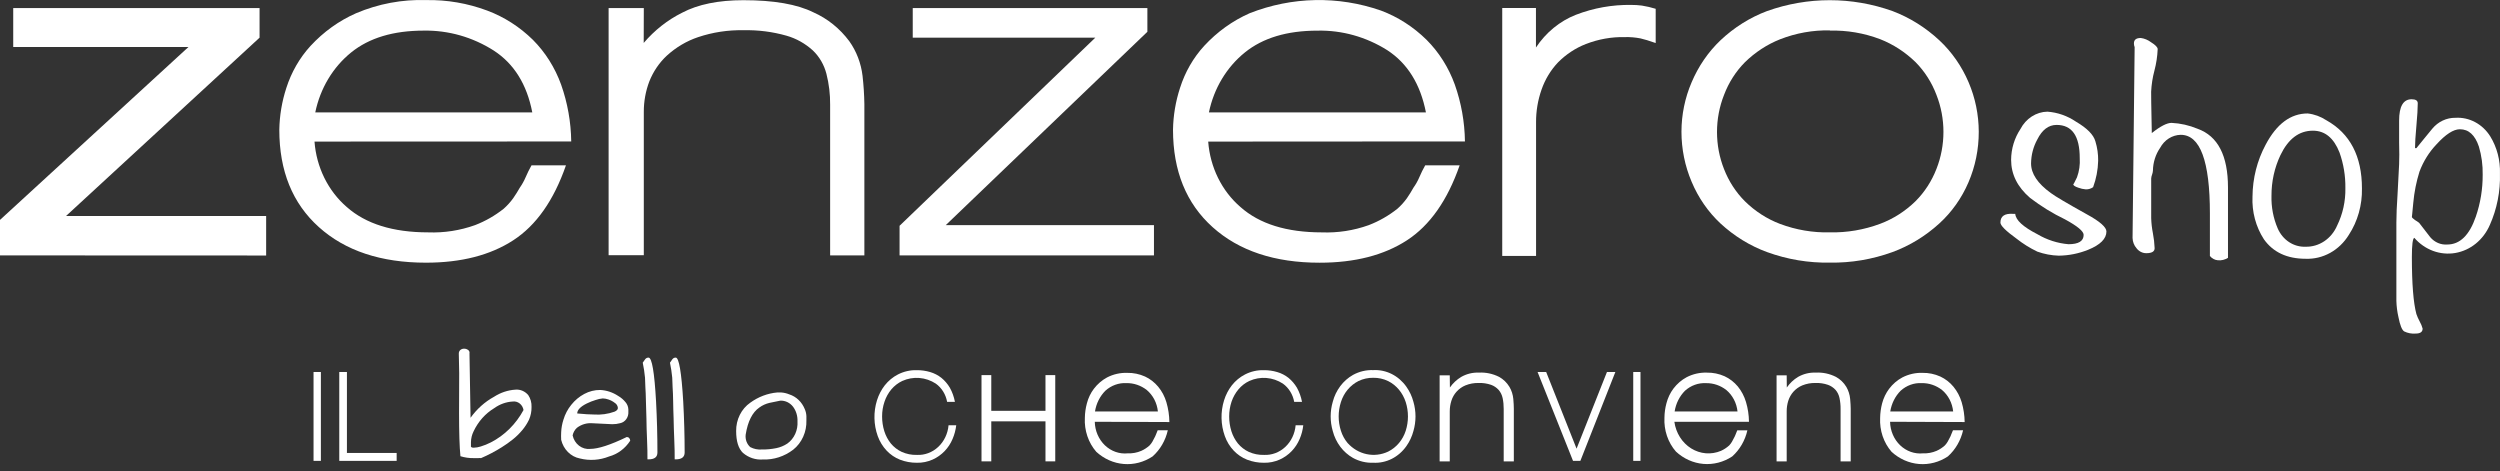
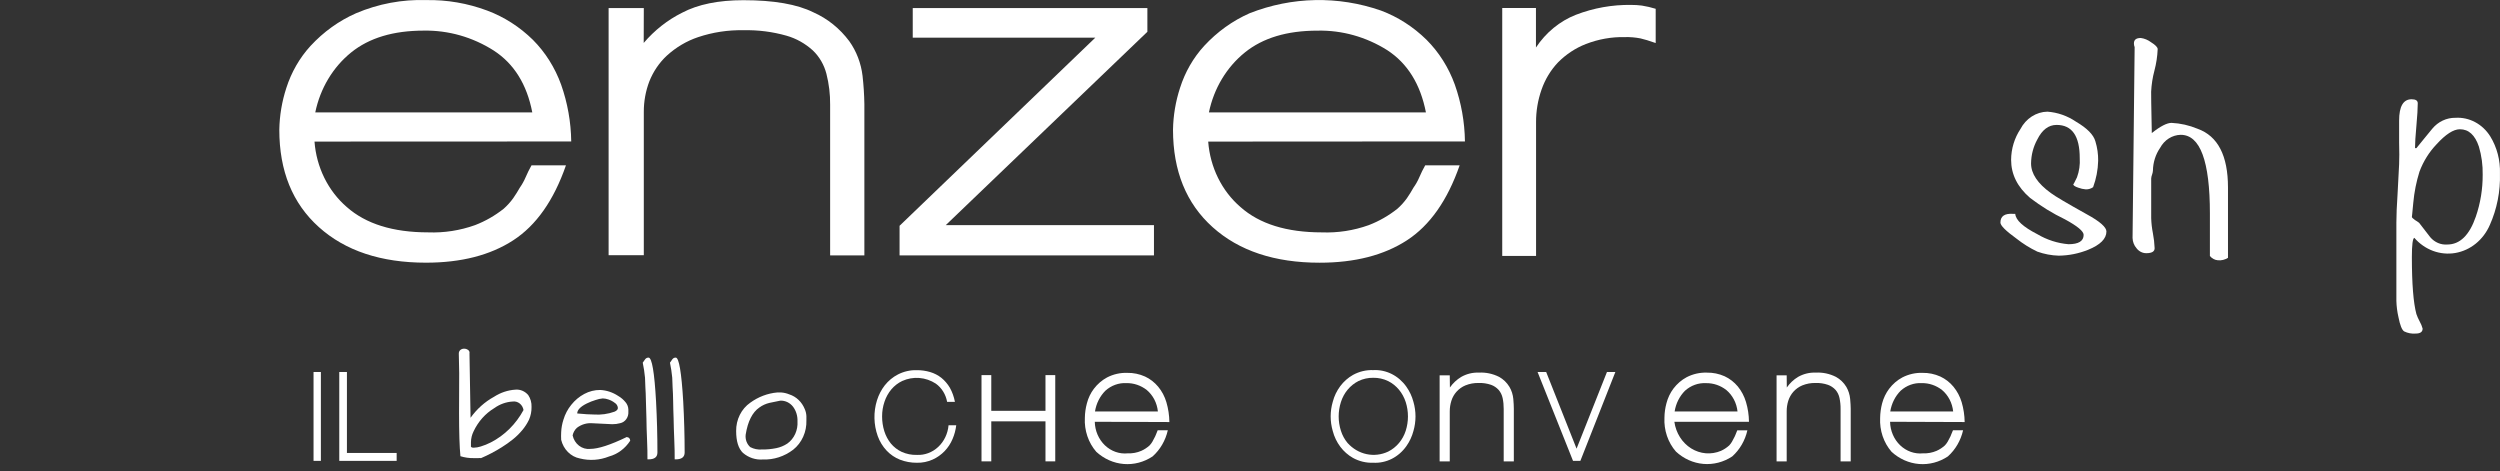
<svg xmlns="http://www.w3.org/2000/svg" width="207" height="39" viewBox="0 0 207 39" fill="none">
  <rect x="0" y="0" width="207" height="39" fill="#333333" stroke="none" />
  <path d="M25.961 38.16V30.801H26.569V38.16H25.961Z" fill="white" />
  <path d="M28.092 38.16V30.801H28.725V37.505H32.843V38.16H28.092Z" fill="white" />
  <path d="M38.022 30.88L37.989 29.287C37.986 29.229 37.996 29.171 38.018 29.117C38.04 29.064 38.073 29.017 38.114 28.98C38.203 28.906 38.313 28.867 38.425 28.871C38.542 28.868 38.658 28.904 38.756 28.975C38.802 29.003 38.838 29.046 38.86 29.098C38.881 29.151 38.886 29.209 38.873 29.264L38.962 34.592C39.482 33.864 40.147 33.27 40.907 32.853C41.449 32.503 42.062 32.3 42.694 32.262C42.888 32.247 43.083 32.28 43.264 32.358C43.445 32.436 43.607 32.558 43.738 32.713C43.93 32.997 44.026 33.343 44.011 33.693C44.018 34.059 43.946 34.423 43.801 34.754C43.65 35.066 43.463 35.356 43.243 35.616C43.005 35.902 42.741 36.161 42.455 36.388C42.165 36.621 41.862 36.835 41.549 37.029C40.998 37.377 40.423 37.679 39.83 37.932C39.754 37.921 39.678 37.921 39.603 37.932C39.494 37.932 39.364 37.932 39.213 37.932C38.844 37.938 38.477 37.885 38.123 37.774C38.047 36.992 38.01 35.803 38.01 34.208L38.022 30.88ZM38.987 36.935C38.987 37.025 39.066 37.07 39.221 37.07C39.418 37.064 39.612 37.031 39.8 36.971C40.088 36.884 40.369 36.771 40.639 36.632C41.772 36.053 42.717 35.118 43.348 33.95C43.31 33.733 43.197 33.539 43.031 33.408C42.865 33.277 42.659 33.219 42.455 33.246C41.91 33.277 41.382 33.466 40.928 33.792C40.191 34.235 39.594 34.905 39.213 35.716C39.074 35.994 38.999 36.303 38.995 36.619V36.912L38.987 36.935Z" fill="white" />
-   <path d="M48.859 37.169C49.53 37.169 50.542 36.842 51.895 36.185C51.934 36.184 51.972 36.191 52.007 36.206C52.043 36.222 52.075 36.245 52.101 36.276C52.153 36.334 52.181 36.412 52.181 36.492C51.761 37.14 51.139 37.604 50.428 37.797C49.655 38.106 48.815 38.162 48.012 37.96C47.644 37.889 47.302 37.706 47.028 37.432C46.753 37.159 46.558 36.806 46.465 36.416C46.454 36.207 46.454 35.997 46.465 35.788C46.481 35.432 46.544 35.081 46.654 34.745C46.789 34.294 47.009 33.878 47.299 33.522C47.598 33.145 47.965 32.839 48.377 32.619C48.786 32.399 49.237 32.286 49.694 32.289C50.221 32.315 50.733 32.484 51.182 32.781C51.417 32.915 51.626 33.094 51.799 33.309C51.941 33.475 52.023 33.69 52.029 33.914C52.034 33.971 52.034 34.029 52.029 34.086C52.045 34.306 51.984 34.525 51.86 34.7C51.736 34.876 51.556 34.996 51.354 35.039C51.138 35.098 50.915 35.127 50.692 35.124L49.027 35.043C48.58 35.01 48.136 35.144 47.769 35.422C47.59 35.584 47.465 35.805 47.413 36.05C47.487 36.393 47.675 36.696 47.941 36.902C48.207 37.108 48.533 37.203 48.859 37.169ZM50.906 33.359C50.743 33.234 50.564 33.138 50.373 33.075C50.224 33.023 50.069 32.994 49.912 32.989C49.709 33.007 49.509 33.05 49.316 33.12C49.065 33.196 48.82 33.292 48.583 33.409C48.058 33.671 47.794 33.946 47.794 34.235C48.406 34.294 48.864 34.321 49.17 34.321C49.75 34.364 50.333 34.284 50.885 34.086C51.069 34.005 51.161 33.901 51.161 33.779C51.154 33.692 51.127 33.608 51.082 33.535C51.038 33.461 50.977 33.401 50.906 33.359Z" fill="white" />
+   <path d="M48.859 37.169C49.53 37.169 50.542 36.842 51.895 36.185C52.043 36.222 52.075 36.245 52.101 36.276C52.153 36.334 52.181 36.412 52.181 36.492C51.761 37.14 51.139 37.604 50.428 37.797C49.655 38.106 48.815 38.162 48.012 37.96C47.644 37.889 47.302 37.706 47.028 37.432C46.753 37.159 46.558 36.806 46.465 36.416C46.454 36.207 46.454 35.997 46.465 35.788C46.481 35.432 46.544 35.081 46.654 34.745C46.789 34.294 47.009 33.878 47.299 33.522C47.598 33.145 47.965 32.839 48.377 32.619C48.786 32.399 49.237 32.286 49.694 32.289C50.221 32.315 50.733 32.484 51.182 32.781C51.417 32.915 51.626 33.094 51.799 33.309C51.941 33.475 52.023 33.69 52.029 33.914C52.034 33.971 52.034 34.029 52.029 34.086C52.045 34.306 51.984 34.525 51.86 34.7C51.736 34.876 51.556 34.996 51.354 35.039C51.138 35.098 50.915 35.127 50.692 35.124L49.027 35.043C48.58 35.01 48.136 35.144 47.769 35.422C47.59 35.584 47.465 35.805 47.413 36.05C47.487 36.393 47.675 36.696 47.941 36.902C48.207 37.108 48.533 37.203 48.859 37.169ZM50.906 33.359C50.743 33.234 50.564 33.138 50.373 33.075C50.224 33.023 50.069 32.994 49.912 32.989C49.709 33.007 49.509 33.05 49.316 33.12C49.065 33.196 48.82 33.292 48.583 33.409C48.058 33.671 47.794 33.946 47.794 34.235C48.406 34.294 48.864 34.321 49.17 34.321C49.75 34.364 50.333 34.284 50.885 34.086C51.069 34.005 51.161 33.901 51.161 33.779C51.154 33.692 51.127 33.608 51.082 33.535C51.038 33.461 50.977 33.401 50.906 33.359Z" fill="white" />
  <path d="M53.483 33.235C53.483 32.784 53.453 32.395 53.437 32.048C53.42 31.7 53.412 31.438 53.407 31.271C53.368 30.854 53.305 30.439 53.219 30.03L53.42 29.745C53.454 29.701 53.497 29.665 53.545 29.641C53.594 29.618 53.648 29.607 53.701 29.61C53.98 29.61 54.187 30.823 54.322 33.249C54.397 34.657 54.435 36.063 54.435 37.465C54.435 37.845 54.192 38.034 53.701 38.034H53.609C53.609 37.61 53.609 37.059 53.575 36.395C53.542 35.732 53.533 35.149 53.525 34.657C53.517 34.165 53.5 33.687 53.483 33.235Z" fill="white" />
  <path d="M55.737 33.235C55.737 32.784 55.708 32.396 55.691 32.048C55.674 31.7 55.666 31.439 55.661 31.271C55.622 30.854 55.559 30.439 55.473 30.03C55.54 29.931 55.607 29.836 55.674 29.745C55.707 29.7 55.75 29.664 55.799 29.64C55.848 29.617 55.901 29.607 55.955 29.61C56.219 29.61 56.429 30.825 56.571 33.249C56.647 34.657 56.689 36.062 56.689 37.466C56.689 37.845 56.441 38.035 55.955 38.035H55.863C55.863 37.61 55.863 37.059 55.829 36.396C55.796 35.732 55.787 35.15 55.775 34.657C55.762 34.165 55.737 33.687 55.737 33.235Z" fill="white" />
  <path d="M60.953 35.688C60.947 35.223 61.051 34.764 61.255 34.354C61.459 33.944 61.756 33.597 62.119 33.345C62.784 32.86 63.554 32.568 64.354 32.496H64.677C64.908 32.511 65.136 32.565 65.352 32.654C65.637 32.744 65.899 32.9 66.121 33.112C66.343 33.323 66.518 33.585 66.636 33.878C66.716 34.06 66.762 34.258 66.77 34.46C66.775 34.574 66.775 34.689 66.77 34.803C66.786 35.273 66.695 35.74 66.504 36.163C66.314 36.587 66.031 36.953 65.68 37.232C64.947 37.794 64.062 38.08 63.163 38.045C62.572 38.091 61.986 37.898 61.519 37.503C61.142 37.142 60.953 36.537 60.953 35.688ZM61.742 35.986C61.719 36.179 61.742 36.374 61.807 36.555C61.873 36.736 61.981 36.895 62.119 37.02C62.419 37.177 62.752 37.245 63.084 37.218C63.483 37.224 63.882 37.186 64.275 37.106C64.6 37.041 64.911 36.913 65.193 36.726C65.471 36.528 65.696 36.253 65.843 35.93C65.99 35.607 66.055 35.248 66.032 34.889C66.05 34.451 65.921 34.021 65.667 33.679C65.538 33.514 65.377 33.383 65.195 33.295C65.012 33.208 64.814 33.166 64.614 33.173C64.317 33.232 64.015 33.291 63.713 33.358C63.413 33.428 63.128 33.558 62.874 33.742C62.295 34.142 61.918 34.89 61.742 35.986Z" fill="white" />
  <path d="M75.915 38.316C75.441 38.32 74.969 38.234 74.522 38.063C74.108 37.901 73.73 37.646 73.415 37.314C73.093 36.973 72.841 36.562 72.677 36.108C72.336 35.159 72.314 34.111 72.614 33.147C72.755 32.695 72.973 32.275 73.256 31.909C73.556 31.529 73.928 31.221 74.347 31.006C74.835 30.756 75.373 30.634 75.915 30.65C76.29 30.647 76.664 30.701 77.026 30.808C77.358 30.906 77.67 31.068 77.948 31.286C78.225 31.513 78.462 31.789 78.648 32.104C78.85 32.467 78.991 32.863 79.068 33.277H78.422C78.368 32.971 78.257 32.68 78.096 32.42C77.935 32.16 77.728 31.938 77.487 31.765C77.073 31.495 76.605 31.334 76.122 31.296C75.639 31.257 75.154 31.342 74.707 31.544C74.364 31.705 74.058 31.942 73.805 32.239C73.557 32.535 73.364 32.88 73.239 33.255C73.103 33.649 73.035 34.067 73.038 34.487C73.037 34.902 73.1 35.314 73.222 35.706C73.34 36.079 73.524 36.424 73.763 36.722C74.012 37.019 74.316 37.254 74.656 37.413C75.054 37.593 75.484 37.679 75.915 37.666C76.561 37.699 77.196 37.462 77.684 37.005C78.174 36.547 78.48 35.904 78.54 35.21H79.177C79.13 35.605 79.027 35.99 78.871 36.352C78.713 36.726 78.491 37.064 78.217 37.35C77.931 37.647 77.595 37.885 77.228 38.05C76.811 38.236 76.365 38.327 75.915 38.316Z" fill="white" />
  <path d="M86.566 38.201V34.887H82.078V38.201H81.269V31.059H82.078V34.016H86.566V31.059H87.375V38.201H86.566Z" fill="white" />
  <path d="M90.648 34.923C90.656 35.292 90.734 35.655 90.878 35.99C91.022 36.325 91.228 36.624 91.484 36.87C91.74 37.115 92.041 37.301 92.367 37.416C92.693 37.53 93.037 37.572 93.378 37.537C93.762 37.554 94.145 37.483 94.502 37.329C94.752 37.218 94.983 37.065 95.189 36.878C95.275 36.786 95.351 36.684 95.416 36.575C95.474 36.477 95.527 36.376 95.575 36.273C95.631 36.177 95.679 36.075 95.718 35.97C95.757 35.853 95.804 35.738 95.856 35.627H96.695C96.502 36.475 96.061 37.233 95.437 37.79C94.723 38.266 93.886 38.487 93.048 38.418C92.21 38.35 91.414 37.997 90.773 37.41C90.448 37.036 90.195 36.595 90.033 36.113C89.87 35.631 89.799 35.119 89.826 34.607C89.831 34.199 89.888 33.793 89.994 33.401C90.106 32.959 90.303 32.547 90.573 32.191C90.87 31.799 91.242 31.48 91.663 31.252C92.186 30.983 92.761 30.853 93.34 30.873C93.844 30.865 94.343 30.968 94.808 31.176C95.224 31.368 95.596 31.657 95.898 32.02C96.207 32.392 96.438 32.831 96.578 33.306C96.734 33.837 96.817 34.389 96.825 34.945L90.648 34.923ZM93.269 31.722C92.636 31.688 92.015 31.912 91.528 32.349C91.073 32.805 90.769 33.41 90.665 34.069H95.873C95.838 33.722 95.738 33.385 95.58 33.079C95.421 32.774 95.207 32.506 94.951 32.291C94.462 31.911 93.872 31.711 93.269 31.722Z" fill="white" />
-   <path d="M104.653 38.316C104.178 38.32 103.707 38.234 103.261 38.063C102.846 37.901 102.468 37.646 102.153 37.314C101.829 36.974 101.577 36.563 101.415 36.108C101.075 35.159 101.052 34.111 101.353 33.147C101.493 32.695 101.71 32.275 101.994 31.909C102.294 31.529 102.666 31.221 103.085 31.006C103.573 30.756 104.111 30.634 104.653 30.65C105.027 30.647 105.399 30.7 105.759 30.808C106.094 30.905 106.407 31.067 106.687 31.286C106.962 31.513 107.2 31.789 107.387 32.104C107.587 32.467 107.729 32.863 107.807 33.277H107.16C107.105 32.971 106.993 32.68 106.833 32.421C106.672 32.161 106.466 31.938 106.225 31.765C105.811 31.495 105.343 31.334 104.86 31.296C104.376 31.257 103.892 31.342 103.445 31.544C103.102 31.704 102.794 31.941 102.544 32.239C102.295 32.536 102.102 32.88 101.973 33.255C101.841 33.65 101.774 34.067 101.776 34.487C101.775 34.902 101.838 35.314 101.96 35.706C102.078 36.079 102.262 36.424 102.501 36.722C102.75 37.019 103.054 37.254 103.394 37.413C103.792 37.593 104.222 37.679 104.653 37.666C105.3 37.699 105.934 37.462 106.423 37.005C106.912 36.547 107.218 35.904 107.278 35.21H107.911C107.868 35.605 107.766 35.991 107.609 36.352C107.451 36.726 107.229 37.064 106.955 37.35C106.669 37.647 106.333 37.885 105.965 38.05C105.55 38.236 105.103 38.327 104.653 38.316Z" fill="white" />
  <path d="M113.707 38.315C113.125 38.338 112.548 38.201 112.03 37.918C111.623 37.689 111.264 37.374 110.976 36.99C110.688 36.606 110.475 36.163 110.352 35.688C110.122 34.902 110.122 34.059 110.352 33.272C110.475 32.797 110.688 32.354 110.976 31.97C111.264 31.587 111.623 31.271 112.03 31.042C112.548 30.759 113.125 30.622 113.707 30.645C114.233 30.617 114.758 30.728 115.237 30.968C115.714 31.208 116.13 31.57 116.449 32.022C116.714 32.396 116.913 32.82 117.032 33.272C117.261 34.059 117.261 34.902 117.032 35.688C116.913 36.14 116.714 36.565 116.449 36.938C116.13 37.391 115.714 37.753 115.237 37.993C114.758 38.233 114.233 38.343 113.707 38.315ZM113.707 31.281C113.283 31.274 112.864 31.366 112.478 31.552C112.137 31.724 111.832 31.968 111.581 32.27C111.334 32.568 111.145 32.917 111.027 33.295C110.781 34.063 110.781 34.897 111.027 35.665C111.145 36.041 111.333 36.387 111.581 36.681C112.006 37.153 112.555 37.475 113.155 37.602C113.754 37.73 114.375 37.657 114.936 37.394C115.278 37.225 115.585 36.982 115.837 36.681C116.085 36.386 116.274 36.041 116.395 35.665C116.64 34.897 116.64 34.063 116.395 33.295C116.273 32.917 116.084 32.569 115.837 32.27C115.586 31.966 115.279 31.722 114.936 31.552C114.549 31.366 114.13 31.274 113.707 31.281Z" fill="white" />
  <path d="M120.052 32.085C120.302 31.729 120.618 31.433 120.979 31.214C121.429 30.956 121.937 30.831 122.447 30.853C123.024 30.82 123.6 30.941 124.124 31.205C124.474 31.396 124.77 31.682 124.984 32.036C125.161 32.337 125.27 32.679 125.302 33.033C125.332 33.372 125.345 33.643 125.345 33.846V38.203H124.506V33.864C124.509 33.56 124.48 33.258 124.418 32.961C124.365 32.71 124.253 32.478 124.091 32.288C123.916 32.094 123.7 31.949 123.462 31.864C123.128 31.75 122.779 31.698 122.43 31.711C122.058 31.702 121.688 31.769 121.339 31.909C121.057 32.025 120.802 32.207 120.593 32.442C120.404 32.654 120.261 32.908 120.174 33.187C120.085 33.468 120.04 33.762 120.04 34.058V38.203H119.201V31.078H120.04L120.052 32.085Z" fill="white" />
  <path d="M130.854 38.16H130.246L127.311 30.801H128.023L130.54 37.149L133.056 30.801H133.752L130.854 38.16Z" fill="white" />
-   <path d="M135.232 38.16V30.801H135.832V38.16H135.232Z" fill="white" />
  <path d="M138.638 34.926C138.701 35.381 138.859 35.816 139.099 36.197C139.34 36.578 139.657 36.896 140.027 37.127C140.397 37.358 140.811 37.496 141.238 37.532C141.664 37.567 142.093 37.499 142.492 37.332C142.741 37.221 142.973 37.068 143.179 36.881C143.265 36.789 143.34 36.688 143.405 36.578C143.465 36.481 143.519 36.38 143.565 36.276C143.621 36.18 143.669 36.078 143.708 35.973C143.747 35.856 143.793 35.741 143.846 35.63H144.684C144.492 36.478 144.051 37.236 143.427 37.793C142.711 38.267 141.874 38.483 141.036 38.411C140.198 38.339 139.404 37.981 138.768 37.391C138.441 37.017 138.188 36.576 138.024 36.094C137.861 35.612 137.79 35.1 137.816 34.587C137.821 34.179 137.877 33.774 137.984 33.382C138.098 32.94 138.295 32.528 138.562 32.172C138.86 31.78 139.232 31.46 139.653 31.233C140.176 30.964 140.751 30.834 141.33 30.854C141.834 30.845 142.336 30.948 142.802 31.156C143.218 31.35 143.59 31.638 143.892 32C144.197 32.374 144.427 32.813 144.568 33.287C144.726 33.817 144.809 34.369 144.815 34.926H138.638ZM141.263 31.725C140.629 31.689 140.006 31.914 139.518 32.352C139.064 32.809 138.762 33.413 138.659 34.072H143.867C143.83 33.725 143.729 33.388 143.57 33.083C143.411 32.777 143.197 32.509 142.94 32.294C142.458 31.919 141.878 31.719 141.284 31.725H141.263Z" fill="white" />
  <path d="M147.947 32.086C148.195 31.73 148.509 31.433 148.869 31.214C149.32 30.956 149.827 30.832 150.337 30.853C150.914 30.82 151.49 30.941 152.014 31.205C152.365 31.396 152.663 31.682 152.878 32.036C153.052 32.339 153.16 32.68 153.193 33.034C153.222 33.372 153.239 33.643 153.239 33.846V38.203H152.4V33.864C152.404 33.561 152.374 33.258 152.312 32.961C152.261 32.71 152.15 32.478 151.989 32.289C151.813 32.094 151.595 31.949 151.356 31.864C151.023 31.75 150.674 31.698 150.324 31.711C149.953 31.702 149.582 31.769 149.234 31.909C148.952 32.025 148.696 32.207 148.487 32.442C148.3 32.656 148.157 32.91 148.068 33.187C147.981 33.468 147.937 33.762 147.938 34.059V38.203H147.1V31.079H147.938L147.947 32.086Z" fill="white" />
  <path d="M156.498 34.923C156.505 35.291 156.583 35.654 156.727 35.989C156.87 36.324 157.076 36.623 157.332 36.868C157.588 37.113 157.887 37.299 158.213 37.414C158.538 37.529 158.882 37.571 159.223 37.537C159.608 37.554 159.993 37.483 160.351 37.329C160.601 37.218 160.833 37.065 161.039 36.878C161.124 36.786 161.2 36.685 161.265 36.575C161.323 36.477 161.376 36.376 161.425 36.273C161.481 36.178 161.527 36.076 161.563 35.97C161.601 35.866 161.647 35.754 161.706 35.627H162.544C162.35 36.474 161.909 37.232 161.286 37.79C160.572 38.267 159.736 38.487 158.897 38.419C158.059 38.35 157.263 37.997 156.623 37.41C156.297 37.036 156.045 36.595 155.882 36.113C155.719 35.631 155.649 35.119 155.675 34.607C155.681 34.199 155.736 33.794 155.839 33.401C155.955 32.959 156.153 32.548 156.421 32.191C156.719 31.798 157.09 31.478 157.512 31.252C158.035 30.983 158.61 30.853 159.189 30.873C159.693 30.865 160.192 30.968 160.657 31.176C161.073 31.369 161.446 31.657 161.747 32.02C162.054 32.394 162.285 32.832 162.427 33.306C162.583 33.837 162.666 34.389 162.674 34.945L156.498 34.923ZM159.118 31.722C158.485 31.688 157.864 31.912 157.378 32.349C156.922 32.805 156.619 33.41 156.514 34.07H161.722C161.686 33.722 161.586 33.386 161.427 33.08C161.269 32.775 161.055 32.506 160.799 32.291C160.311 31.911 159.721 31.711 159.118 31.722Z" fill="white" />
-   <path d="M0 21.147V18.208L15.604 3.892H1.095V0.668H21.492V3.119L5.464 17.887H22.037V21.156L0 21.147Z" fill="white" />
  <path d="M26.041 11.723C26.119 12.774 26.397 13.798 26.856 14.729C27.316 15.661 27.948 16.482 28.713 17.141C30.295 18.54 32.541 19.24 35.452 19.24C36.769 19.291 38.084 19.087 39.335 18.64C40.182 18.315 40.98 17.858 41.704 17.285C41.996 17.027 42.261 16.735 42.492 16.414C42.694 16.12 42.878 15.831 43.042 15.538C43.231 15.269 43.393 14.978 43.524 14.671C43.669 14.333 43.831 14.005 44.011 13.687H46.862C45.853 16.594 44.396 18.665 42.492 19.899C40.589 21.133 38.182 21.75 35.271 21.75C31.547 21.75 28.593 20.769 26.406 18.807C24.22 16.844 23.127 14.158 23.127 10.748C23.147 9.569 23.343 8.402 23.706 7.289C24.123 5.981 24.808 4.79 25.71 3.804C26.787 2.638 28.07 1.716 29.484 1.095C31.329 0.313 33.302 -0.057 35.284 0.007C37.007 -0.025 38.722 0.27 40.35 0.879C41.747 1.402 43.031 2.225 44.124 3.298C45.152 4.329 45.95 5.596 46.46 7.005C46.993 8.51 47.277 10.104 47.298 11.714L26.041 11.723ZM35.087 2.535C32.571 2.535 30.568 3.137 29.078 4.341C27.567 5.561 26.512 7.323 26.104 9.308H44.074C43.626 6.987 42.564 5.28 40.886 4.188C39.132 3.071 37.125 2.499 35.087 2.535Z" fill="white" />
  <path d="M53.299 3.555C54.197 2.502 55.28 1.65 56.486 1.05C57.797 0.36 59.487 0.016 61.556 0.016C64.072 0.016 66.004 0.351 67.351 1.022C68.515 1.536 69.538 2.359 70.324 3.415C70.917 4.249 71.295 5.236 71.419 6.278C71.507 7.055 71.558 7.837 71.57 8.621V21.145H68.735V8.675C68.744 7.81 68.641 6.949 68.429 6.115C68.236 5.366 67.846 4.693 67.305 4.178C66.67 3.601 65.924 3.183 65.12 2.955C63.963 2.627 62.769 2.475 61.572 2.503C60.294 2.475 59.02 2.668 57.798 3.077C56.853 3.395 55.976 3.914 55.219 4.603C54.586 5.189 54.087 5.924 53.76 6.752C53.459 7.547 53.305 8.398 53.307 9.257V21.131H50.393V0.666H53.307L53.299 3.555Z" fill="white" />
  <path d="M74.484 21.147V18.695L90.692 3.119H75.575V0.668H95.003V2.632L78.309 18.641H95.548V21.147H74.484Z" fill="white" />
  <path d="M100.039 11.724C100.118 12.776 100.395 13.799 100.854 14.731C101.314 15.663 101.945 16.483 102.711 17.142C104.287 18.542 106.534 19.241 109.45 19.241C110.767 19.292 112.082 19.089 113.333 18.641C114.18 18.316 114.978 17.86 115.703 17.286C115.995 17.029 116.259 16.736 116.491 16.415C116.692 16.122 116.872 15.833 117.035 15.539C117.227 15.27 117.39 14.979 117.522 14.672C117.665 14.334 117.828 14.005 118.008 13.688H120.86C119.848 16.596 118.391 18.666 116.491 19.9C114.59 21.134 112.181 21.752 109.265 21.752C105.541 21.752 102.588 20.77 100.404 18.808C98.221 16.846 97.128 14.158 97.125 10.745C97.145 9.566 97.341 8.398 97.704 7.286C98.118 5.977 98.802 4.785 99.704 3.801C100.781 2.635 102.064 1.714 103.478 1.092C106.977 -0.28 110.8 -0.357 114.344 0.875C115.741 1.398 117.025 2.221 118.118 3.295C119.147 4.325 119.947 5.592 120.458 7.002C120.991 8.506 121.275 10.1 121.297 11.711L100.039 11.724ZM109.085 2.537C106.569 2.537 104.566 3.139 103.076 4.343C101.564 5.562 100.508 7.324 100.098 9.309H118.067C117.609 6.964 116.541 5.246 114.863 4.153C113.112 3.052 111.112 2.492 109.085 2.537Z" fill="white" />
  <path d="M127.177 3.934C128 2.693 129.152 1.748 130.482 1.225C131.952 0.659 133.505 0.382 135.065 0.408C135.359 0.406 135.654 0.424 135.946 0.462C136.332 0.523 136.715 0.612 137.091 0.728V3.564C136.567 3.379 136.151 3.252 135.833 3.18C135.402 3.096 134.965 3.06 134.529 3.072C133.433 3.049 132.342 3.244 131.312 3.645C130.455 3.977 129.67 4.495 129.005 5.166C128.401 5.801 127.935 6.572 127.638 7.424C127.334 8.289 127.18 9.207 127.186 10.133V21.189H124.385V0.665H127.177V3.934Z" fill="white" />
-   <path d="M151.516 21.745C149.749 21.776 147.99 21.482 146.316 20.874C144.902 20.356 143.592 19.551 142.458 18.504C141.437 17.551 140.62 16.371 140.064 15.045C139.511 13.746 139.225 12.334 139.225 10.905C139.228 9.494 139.514 8.101 140.064 6.819C140.626 5.49 141.442 4.302 142.458 3.334C143.589 2.269 144.898 1.448 146.316 0.914C149.686 -0.284 153.325 -0.284 156.695 0.914C158.117 1.452 159.433 2.273 160.574 3.334C161.606 4.295 162.434 5.483 163.002 6.819C163.551 8.101 163.837 9.494 163.841 10.905C163.845 12.352 163.555 13.782 162.99 15.095C162.426 16.408 161.601 17.571 160.574 18.504C159.429 19.548 158.111 20.352 156.691 20.874C155.024 21.478 153.274 21.773 151.516 21.745ZM151.516 2.517C150.11 2.487 148.711 2.736 147.389 3.253C146.314 3.68 145.324 4.327 144.475 5.158C143.724 5.916 143.135 6.84 142.747 7.867C142.365 8.836 142.168 9.878 142.168 10.93C142.168 11.983 142.365 13.024 142.747 13.993C143.139 15.005 143.728 15.915 144.475 16.662C145.319 17.493 146.311 18.132 147.389 18.54C148.715 19.037 150.113 19.274 151.516 19.239C152.93 19.269 154.339 19.029 155.676 18.531C156.762 18.125 157.761 17.486 158.612 16.653C159.358 15.906 159.947 14.996 160.339 13.984C160.721 13.015 160.917 11.974 160.917 10.921C160.917 9.868 160.721 8.827 160.339 7.858C159.951 6.831 159.362 5.907 158.612 5.149C157.756 4.316 156.759 3.669 155.676 3.244C154.341 2.738 152.931 2.498 151.516 2.535V2.517Z" fill="white" />
  <path d="M174.412 19.165C174.412 19.767 173.907 20.273 172.898 20.682C172.12 20.995 171.296 21.16 170.465 21.169C169.862 21.152 169.265 21.04 168.692 20.835C168.077 20.542 167.493 20.177 166.951 19.747C166.071 19.111 165.635 18.673 165.635 18.429C165.635 17.896 165.987 17.657 166.691 17.707H166.863C166.901 18.226 167.513 18.786 168.692 19.391C169.486 19.861 170.363 20.144 171.267 20.221C172.105 20.221 172.525 19.964 172.525 19.449C172.525 19.148 172.01 18.72 170.981 18.163C169.966 17.675 168.999 17.081 168.092 16.388C167.044 15.486 166.52 14.438 166.52 13.228C166.528 12.316 166.797 11.428 167.291 10.686C167.514 10.257 167.837 9.899 168.228 9.646C168.62 9.393 169.066 9.255 169.522 9.246C170.365 9.306 171.181 9.591 171.896 10.077C172.81 10.614 173.346 11.156 173.498 11.702C173.658 12.223 173.736 12.77 173.728 13.318C173.709 14.066 173.567 14.804 173.309 15.499C173.13 15.623 172.921 15.686 172.709 15.68C172.495 15.664 172.283 15.617 172.08 15.54C171.795 15.445 171.661 15.345 171.661 15.246C171.661 15.314 171.766 15.124 171.975 14.682C172.161 14.176 172.239 13.631 172.202 13.088C172.202 11.258 171.563 10.343 170.286 10.343C169.619 10.343 169.086 10.749 168.687 11.553C168.357 12.153 168.179 12.837 168.172 13.535C168.172 14.375 168.712 15.188 169.803 15.978C170.164 16.253 171.166 16.84 172.801 17.752C173.883 18.339 174.412 18.822 174.412 19.165Z" fill="white" />
  <path d="M184.477 21.348C184.224 21.509 183.931 21.58 183.638 21.551C183.384 21.53 183.147 21.402 182.98 21.195V17.677C182.98 13.334 182.175 11.163 180.564 11.163C180.217 11.169 179.879 11.272 179.579 11.461C179.28 11.65 179.032 11.919 178.858 12.242C178.48 12.791 178.271 13.454 178.262 14.138C178.253 14.248 178.228 14.356 178.191 14.459C178.151 14.56 178.127 14.669 178.119 14.779V18.066C178.132 18.488 178.18 18.908 178.262 19.321C178.34 19.727 178.388 20.139 178.404 20.553C178.404 20.824 178.174 20.964 177.717 20.964C177.561 20.966 177.407 20.929 177.267 20.858C177.126 20.787 177.002 20.683 176.903 20.553C176.702 20.323 176.586 20.021 176.576 19.705L176.748 3.903C176.709 3.806 176.689 3.702 176.689 3.596C176.689 3.289 176.878 3.145 177.26 3.145C177.561 3.186 177.849 3.305 178.098 3.492C178.472 3.722 178.656 3.917 178.656 4.07C178.63 4.671 178.54 5.266 178.387 5.844C178.234 6.415 178.143 7.003 178.115 7.596C178.115 7.632 178.115 8.77 178.169 11.018C178.874 10.454 179.428 10.174 179.801 10.174C180.541 10.209 181.27 10.374 181.96 10.662C183.638 11.264 184.477 12.884 184.477 15.524V21.348Z" fill="white" />
-   <path d="M195.569 15.602C195.598 16.977 195.217 18.324 194.483 19.449C194.094 20.08 193.562 20.593 192.936 20.939C192.31 21.285 191.613 21.453 190.91 21.426C189.367 21.426 188.214 20.888 187.45 19.81C186.78 18.775 186.448 17.53 186.507 16.27C186.519 14.765 186.893 13.289 187.593 11.986C188.507 10.255 189.67 9.392 191.082 9.395C191.628 9.458 192.155 9.651 192.625 9.959C194.588 11.057 195.569 12.939 195.569 15.602ZM194.197 15.575C194.211 14.568 194.047 13.568 193.711 12.627C193.238 11.423 192.505 10.821 191.509 10.821C190.365 10.821 189.472 11.494 188.821 12.844C188.328 13.885 188.073 15.038 188.079 16.207C188.053 17.141 188.23 18.069 188.595 18.916C188.8 19.386 189.128 19.78 189.54 20.049C189.952 20.318 190.428 20.45 190.91 20.429C191.454 20.441 191.989 20.283 192.45 19.974C192.912 19.664 193.281 19.217 193.51 18.686C193.981 17.729 194.218 16.658 194.197 15.575Z" fill="white" />
  <path d="M206.996 14.368C207.038 15.84 206.751 17.302 206.157 18.63C205.892 19.239 205.493 19.769 204.993 20.173C204.494 20.577 203.91 20.843 203.293 20.948C202.675 21.052 202.044 20.992 201.453 20.773C200.863 20.554 200.331 20.183 199.904 19.691C199.771 19.745 199.703 20.273 199.703 21.28C199.703 23.506 199.829 25.077 200.077 26.002C200.151 26.215 200.242 26.421 200.349 26.616C200.455 26.8 200.537 27 200.593 27.208C200.593 27.483 200.4 27.619 200.018 27.619C199.69 27.647 199.361 27.585 199.062 27.438C198.881 27.321 198.722 26.928 198.592 26.26C198.49 25.816 198.432 25.362 198.42 24.905V18.422C198.42 17.82 198.454 17.017 198.521 16.011C198.588 14.834 198.63 14.031 198.647 13.6C198.668 13.149 198.668 12.539 198.647 11.794V9.989C198.647 8.806 198.991 8.219 199.678 8.219C200.018 8.219 200.19 8.327 200.19 8.553C200.19 8.977 200.152 9.605 200.077 10.422C200.001 11.239 199.964 11.862 199.964 12.268H200.077C200.496 11.74 200.953 11.203 201.393 10.657C201.634 10.367 201.929 10.136 202.26 9.981C202.591 9.825 202.949 9.748 203.31 9.754C203.874 9.719 204.435 9.842 204.942 10.113C205.448 10.382 205.879 10.789 206.195 11.293C206.752 12.203 207.033 13.278 206.996 14.368ZM205.566 14.472C205.582 13.68 205.476 12.892 205.252 12.138C204.93 11.18 204.406 10.702 203.679 10.702C203.146 10.702 202.496 11.122 201.737 11.957C201.128 12.596 200.65 13.365 200.332 14.214C200.072 15.046 199.901 15.906 199.821 16.779C199.745 17.601 199.703 17.998 199.703 17.962C199.703 18.011 199.791 18.097 199.959 18.219C200.078 18.288 200.193 18.365 200.303 18.449L201.225 19.641C201.403 19.85 201.622 20.013 201.866 20.118C202.11 20.222 202.373 20.266 202.635 20.246C203.68 20.246 204.469 19.476 205 17.934C205.38 16.826 205.572 15.653 205.566 14.472Z" fill="white" />
</svg>